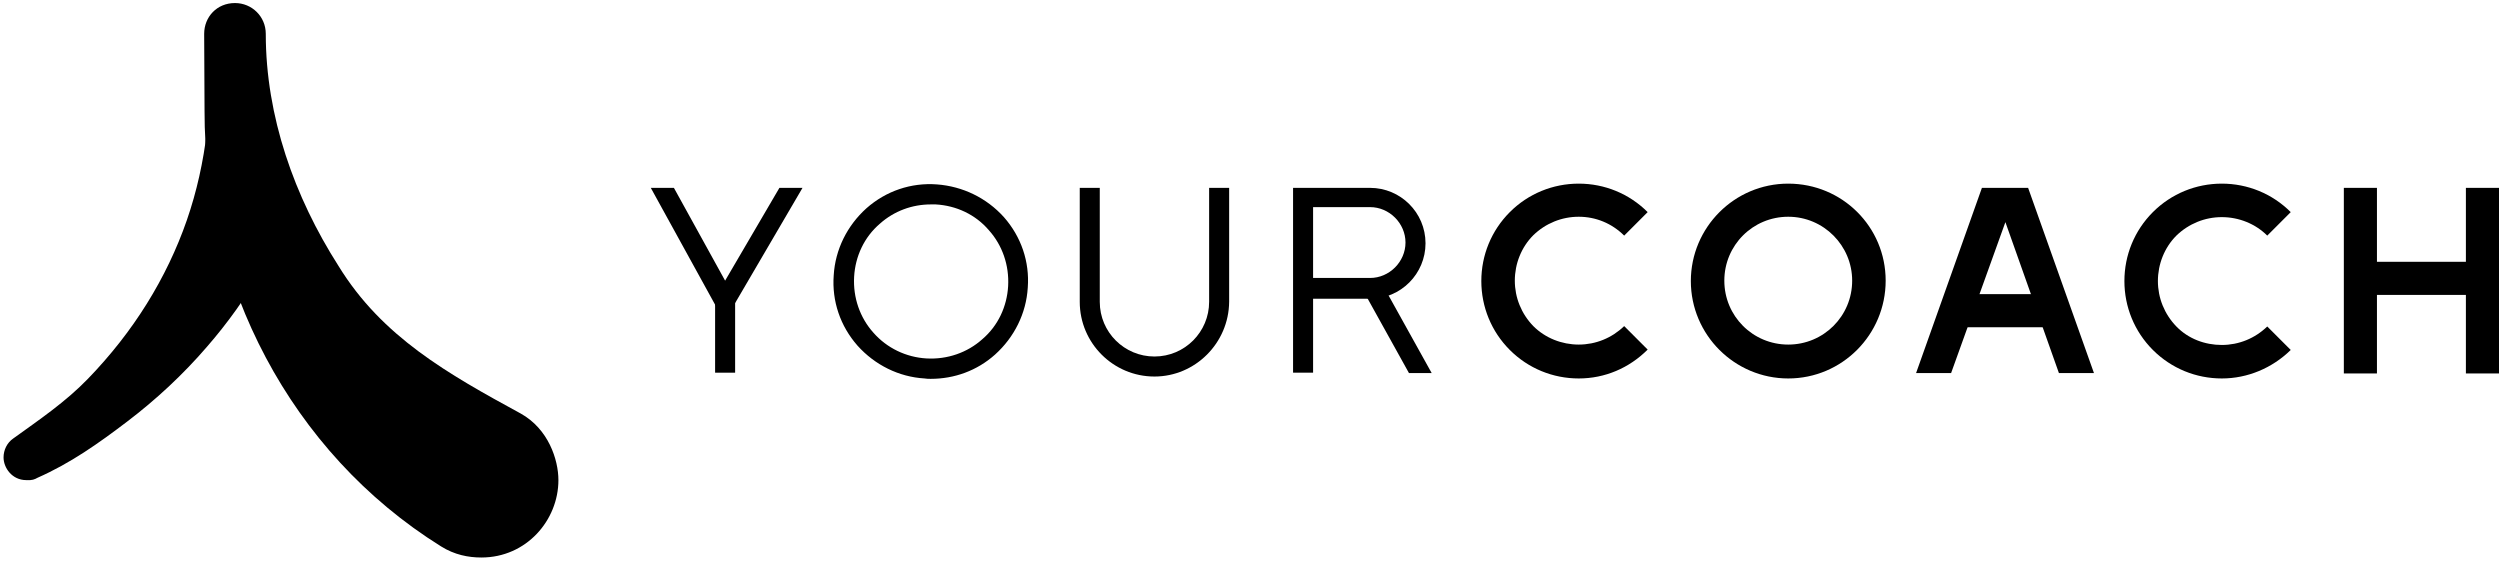
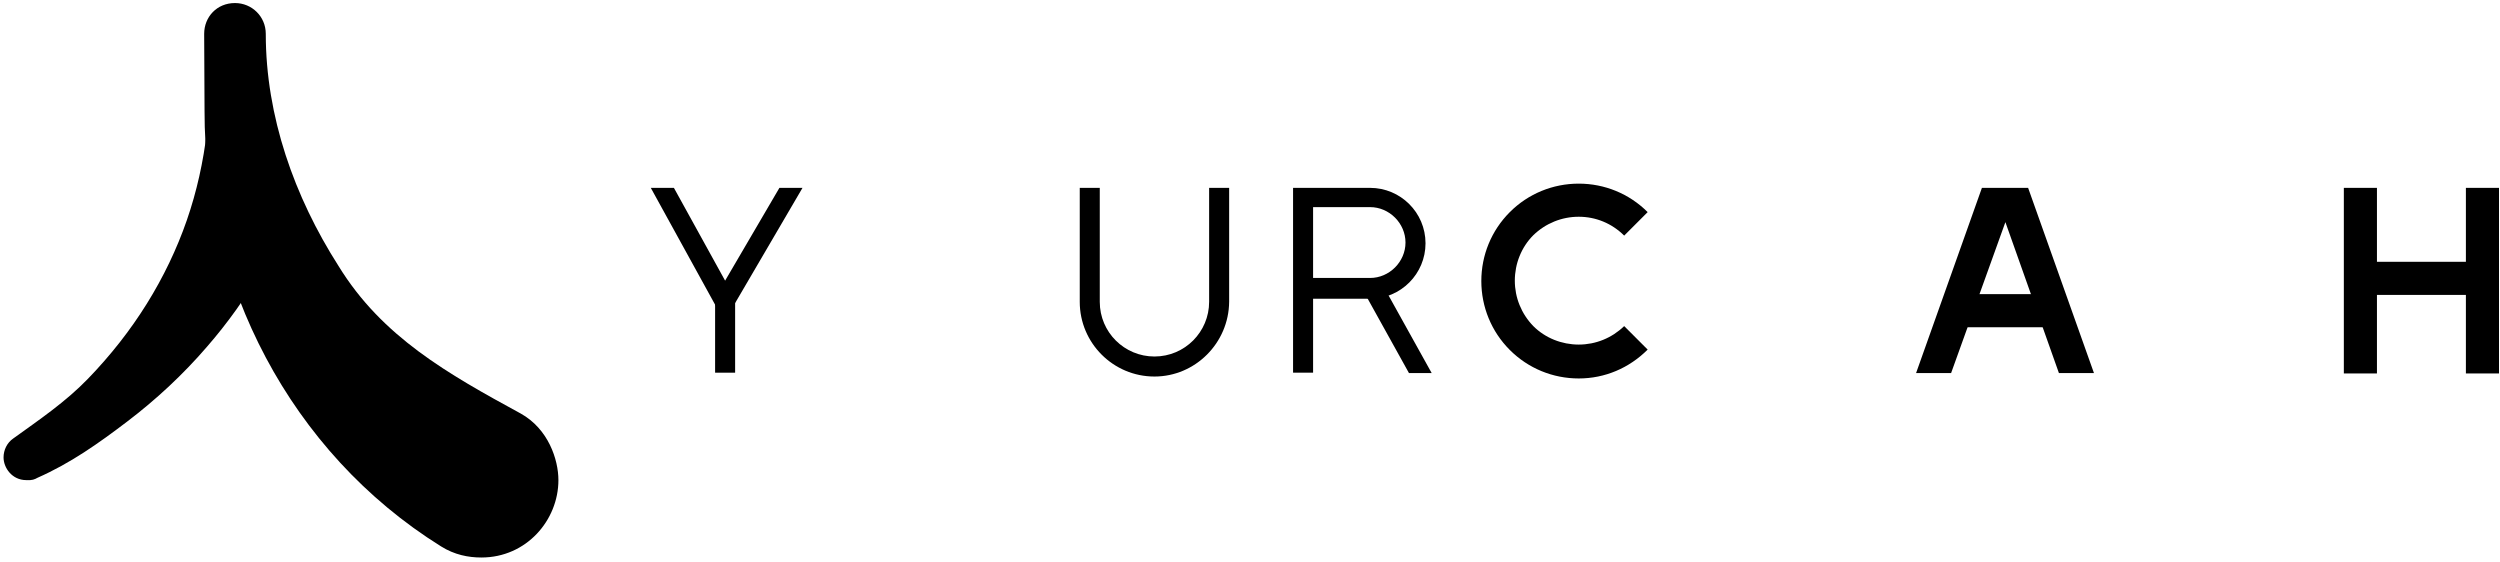
<svg xmlns="http://www.w3.org/2000/svg" width="338" height="76" viewBox="0 0 338 76" fill="none">
  <path d="M5.062 64.599C9.539 62.621 13.287 59.966 17.191 56.999C21.095 54.032 24.739 50.648 27.967 46.9C30.778 43.672 33.277 40.184 35.411 36.436C36.088 35.239 36.453 33.885 36.505 32.48L36.869 18.788C36.973 14.676 33.485 10.563 30.362 13.27C29.32 14.155 28.54 15.3 28.175 16.706C28.071 17.07 28.019 17.435 27.967 17.799C27.499 21.808 26.614 25.868 25.26 29.772C23.907 33.677 22.084 37.477 19.846 41.069C17.608 44.661 14.953 48.045 11.881 51.22C8.862 54.344 5.322 56.739 1.782 59.289C0.949 59.862 0.48 60.851 0.48 61.84C0.48 63.246 1.626 64.912 3.552 64.912C4.333 64.964 4.697 64.808 5.062 64.599Z" fill="black" />
  <path d="M27.604 4.576C27.604 8.064 27.655 11.5 27.655 14.988C27.604 38.206 39.16 61.111 59.619 73.865C61.441 75.011 63.315 75.375 65.085 75.375C71.176 75.375 75.497 70.326 75.497 64.912C75.497 62.152 74.143 57.988 70.395 55.906C60.556 50.544 51.654 45.546 45.772 35.967C39.785 26.597 35.933 15.717 35.933 4.576C35.933 2.234 34.059 0.412 31.768 0.412C29.321 0.412 27.604 2.286 27.604 4.576Z" fill="black" />
-   <path d="M241.771 29.304C236.982 29.304 233.129 33.156 233.129 37.945C233.129 42.735 236.982 46.587 241.771 46.587C246.56 46.587 250.413 42.735 250.413 37.945C250.413 33.208 246.56 29.304 241.771 29.304ZM241.771 51.168C234.535 51.168 228.602 45.285 228.602 37.997C228.602 30.761 234.484 24.827 241.771 24.827C249.06 24.827 254.942 30.657 254.942 37.945C254.942 45.233 249.06 51.168 241.771 51.168Z" fill="black" />
  <path d="M337.865 25.399H333.389V50.491H337.865V25.399Z" fill="black" />
  <path d="M321.363 25.399H316.887V50.491H321.363V25.399Z" fill="black" />
  <path d="M335.42 35.395H318.918V39.872H335.42V35.395Z" fill="black" />
  <path d="M277.687 39.767H264.203V44.244H277.687V39.767Z" fill="black" />
  <path d="M213.445 51.168C209.958 51.168 206.626 49.814 204.127 47.316C201.628 44.817 200.275 41.485 200.275 37.997C200.275 34.51 201.628 31.178 204.127 28.679C206.626 26.18 209.958 24.827 213.445 24.827C216.934 24.827 220.265 26.18 222.763 28.679L219.589 31.855C217.923 30.189 215.736 29.304 213.445 29.304C211.154 29.304 208.968 30.189 207.303 31.802C205.688 33.416 204.803 35.655 204.803 37.945C204.803 40.236 205.688 42.422 207.303 44.088C208.916 45.702 211.154 46.587 213.445 46.587C215.736 46.587 217.923 45.702 219.589 44.088L222.763 47.264C220.265 49.762 216.985 51.168 213.445 51.168Z" fill="black" />
  <path d="M263.789 50.439L271.129 30.032L278.366 50.439H283.103L274.201 25.399H267.955L259.053 50.439H263.789Z" fill="black" />
-   <path d="M300.388 51.168C296.901 51.168 293.57 49.814 291.07 47.316C288.572 44.817 287.219 41.485 287.219 37.997C287.219 34.51 288.572 31.178 291.07 28.679C293.57 26.18 296.901 24.827 300.388 24.827C303.877 24.827 307.208 26.18 309.707 28.679L306.532 31.855C304.918 30.241 302.679 29.356 300.388 29.356C298.099 29.356 295.912 30.241 294.246 31.855C292.632 33.468 291.748 35.707 291.748 37.997C291.748 40.288 292.632 42.474 294.246 44.14C295.859 45.806 298.099 46.639 300.388 46.639C302.679 46.639 304.867 45.754 306.532 44.14L309.707 47.316C307.208 49.762 303.877 51.168 300.388 51.168Z" fill="black" />
  <path d="M99.389 39.976H96.682V50.387H99.389V39.976Z" fill="black" />
  <path d="M105.376 25.399L98.035 37.945L91.112 25.399H87.988L97.931 43.464L108.499 25.399H105.376Z" fill="black" />
  <path d="M156.082 50.907C150.511 50.907 145.982 46.378 145.982 40.808V25.399H148.689V40.808C148.689 44.921 152.021 48.2 156.082 48.2C160.194 48.2 163.474 44.869 163.474 40.808V25.399H166.181V40.808C166.13 46.378 161.6 50.907 156.082 50.907Z" fill="black" />
  <path d="M177.53 37.581H185.234C187.837 37.581 190.023 35.394 190.023 32.792C190.023 30.189 187.837 28.002 185.234 28.002H177.53V37.581ZM177.53 50.387H174.822V25.399H185.234C189.346 25.399 192.73 28.731 192.73 32.896C192.73 37.008 189.399 40.392 185.234 40.392H177.53V50.387Z" fill="black" />
  <path d="M193.563 50.439L186.795 38.258L184.453 39.559L190.492 50.439H193.563Z" fill="black" />
-   <path d="M125.837 27.638C123.338 27.638 120.891 28.523 118.965 30.241C116.831 32.063 115.633 34.666 115.477 37.425C115.321 40.236 116.258 42.943 118.08 44.973C119.902 47.056 122.505 48.305 125.264 48.461C128.075 48.617 130.782 47.68 132.812 45.858C134.947 44.036 136.144 41.433 136.3 38.674C136.456 35.863 135.519 33.156 133.697 31.126C131.875 28.991 129.272 27.794 126.513 27.638C126.305 27.638 126.045 27.638 125.837 27.638ZM125.837 51.22C125.576 51.22 125.264 51.22 125.004 51.168C121.516 50.96 118.288 49.346 115.946 46.743C113.603 44.088 112.458 40.704 112.718 37.217C112.926 33.729 114.54 30.501 117.143 28.158C119.798 25.816 123.182 24.671 126.669 24.931C130.157 25.191 133.385 26.753 135.728 29.356C138.07 32.011 139.215 35.394 138.955 38.882C138.747 42.37 137.133 45.598 134.53 47.94C132.084 50.127 129.012 51.22 125.837 51.22Z" fill="black" />
</svg>